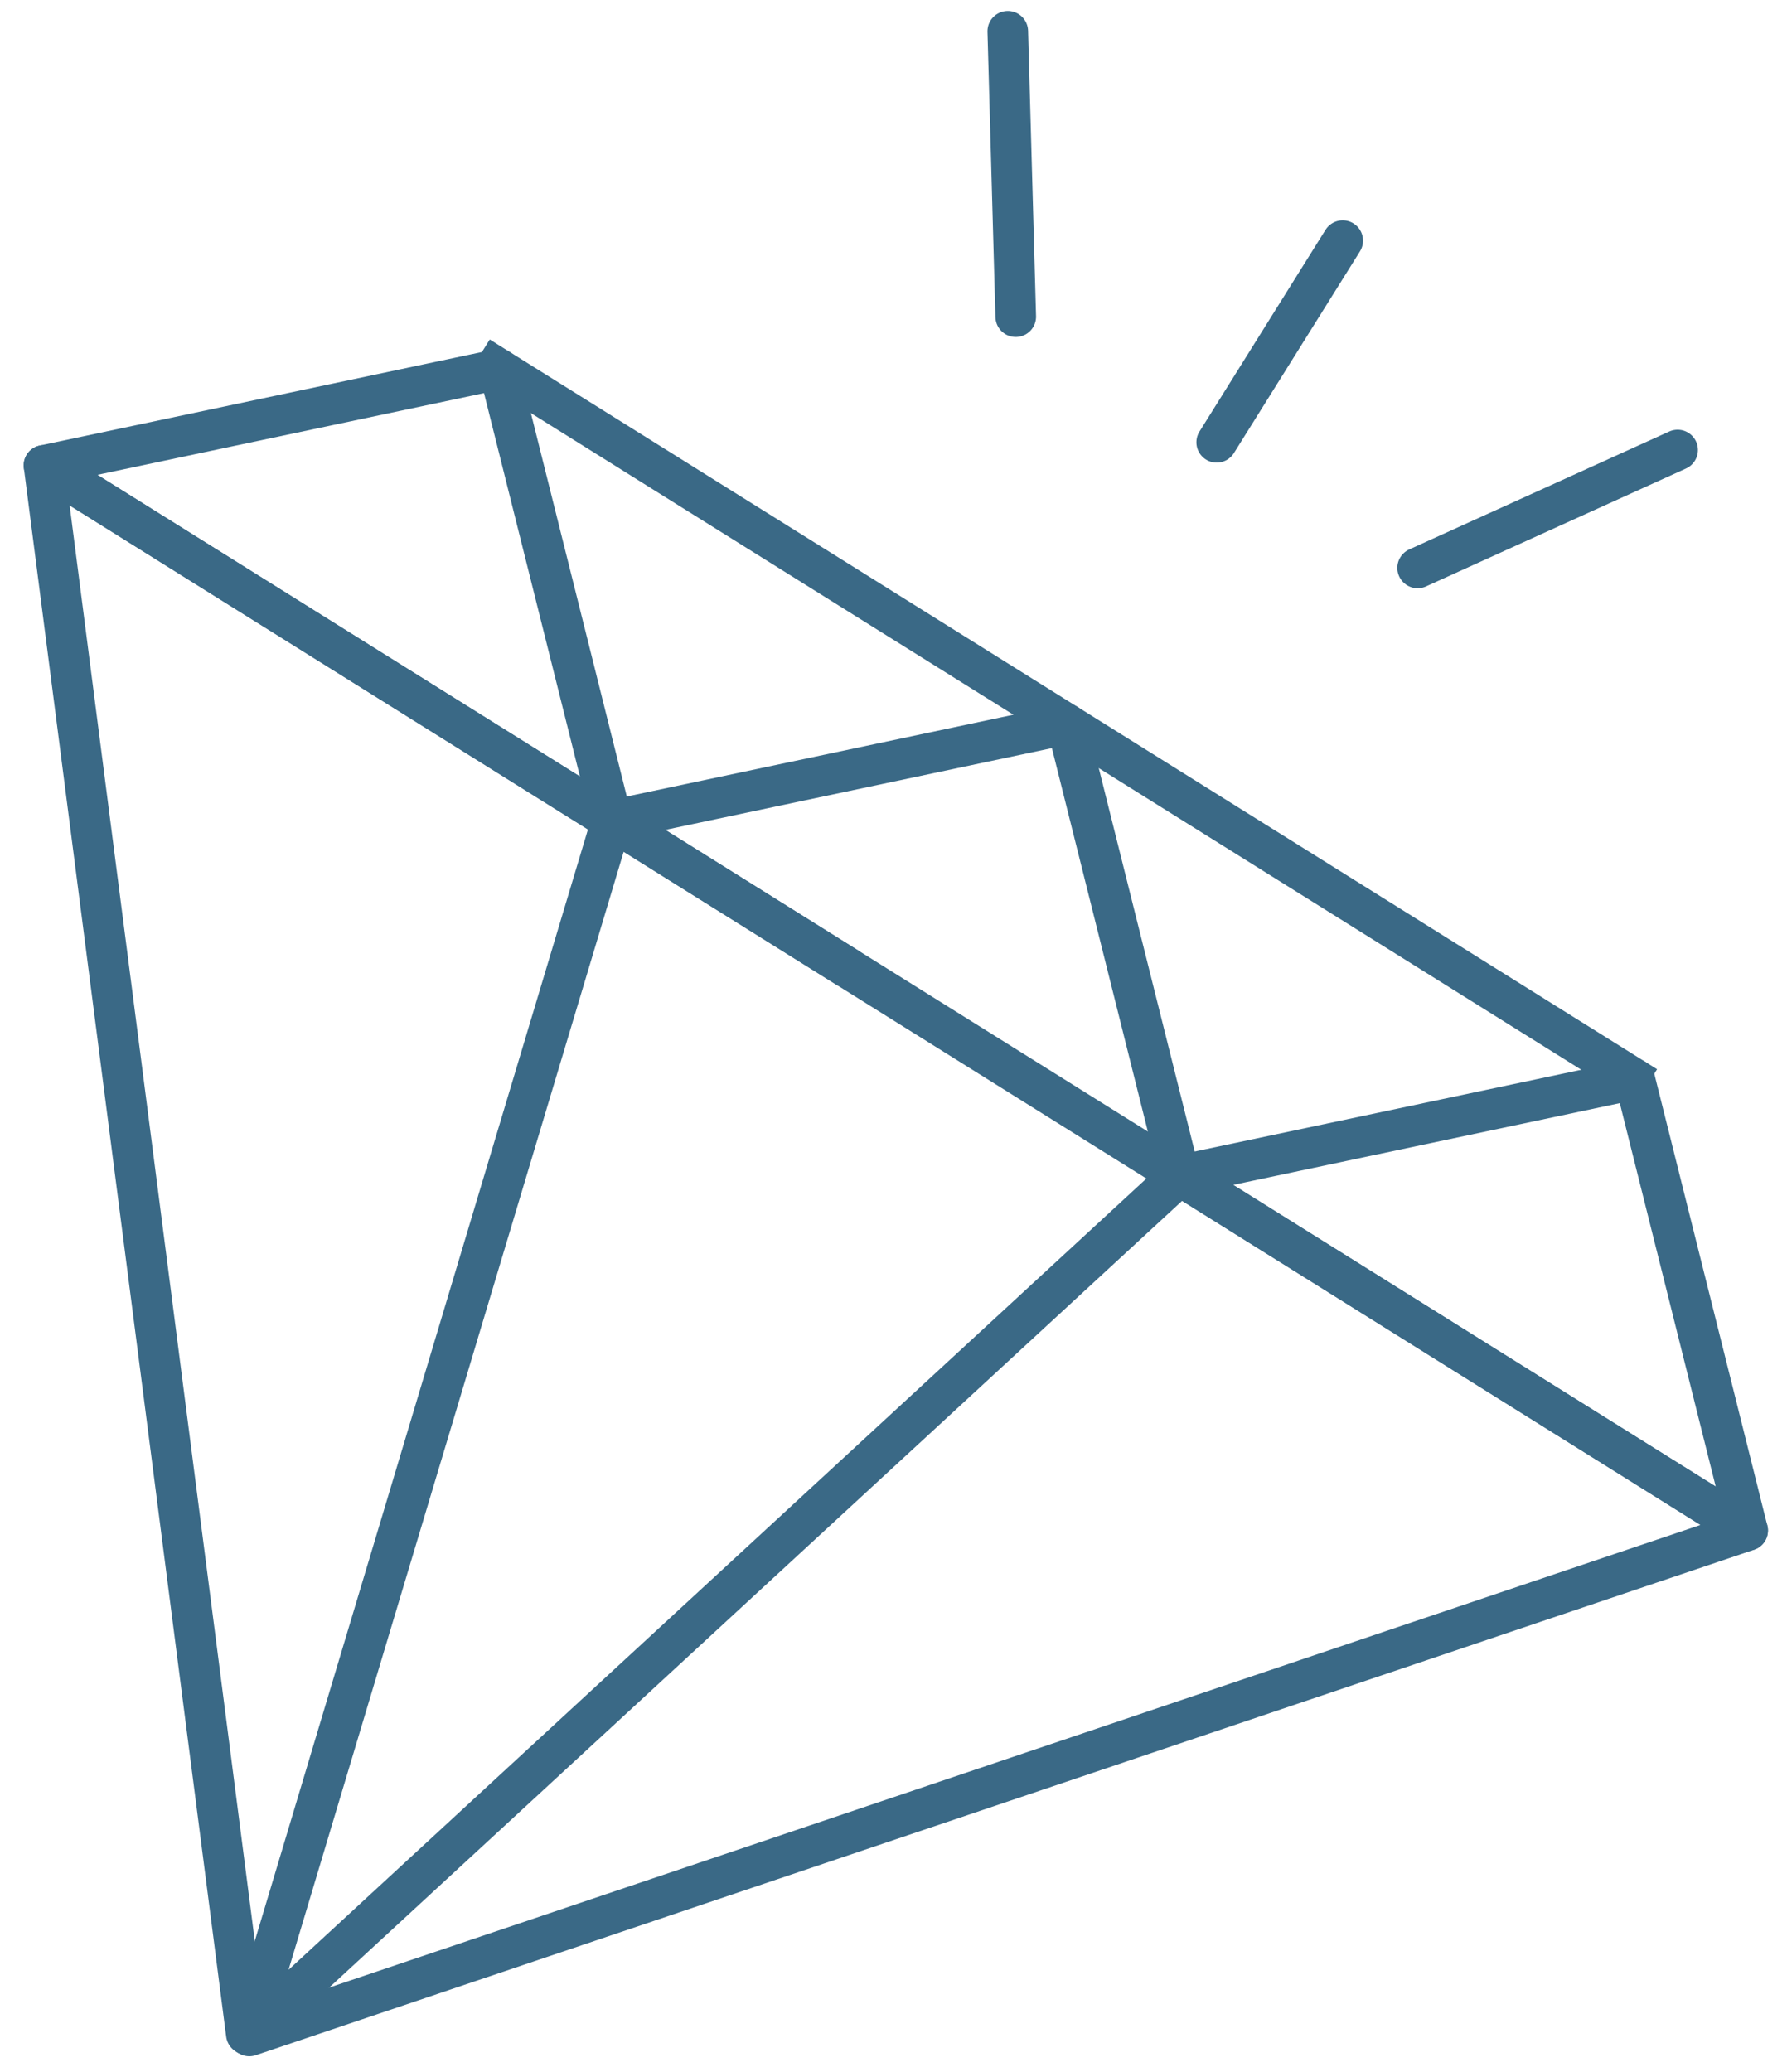
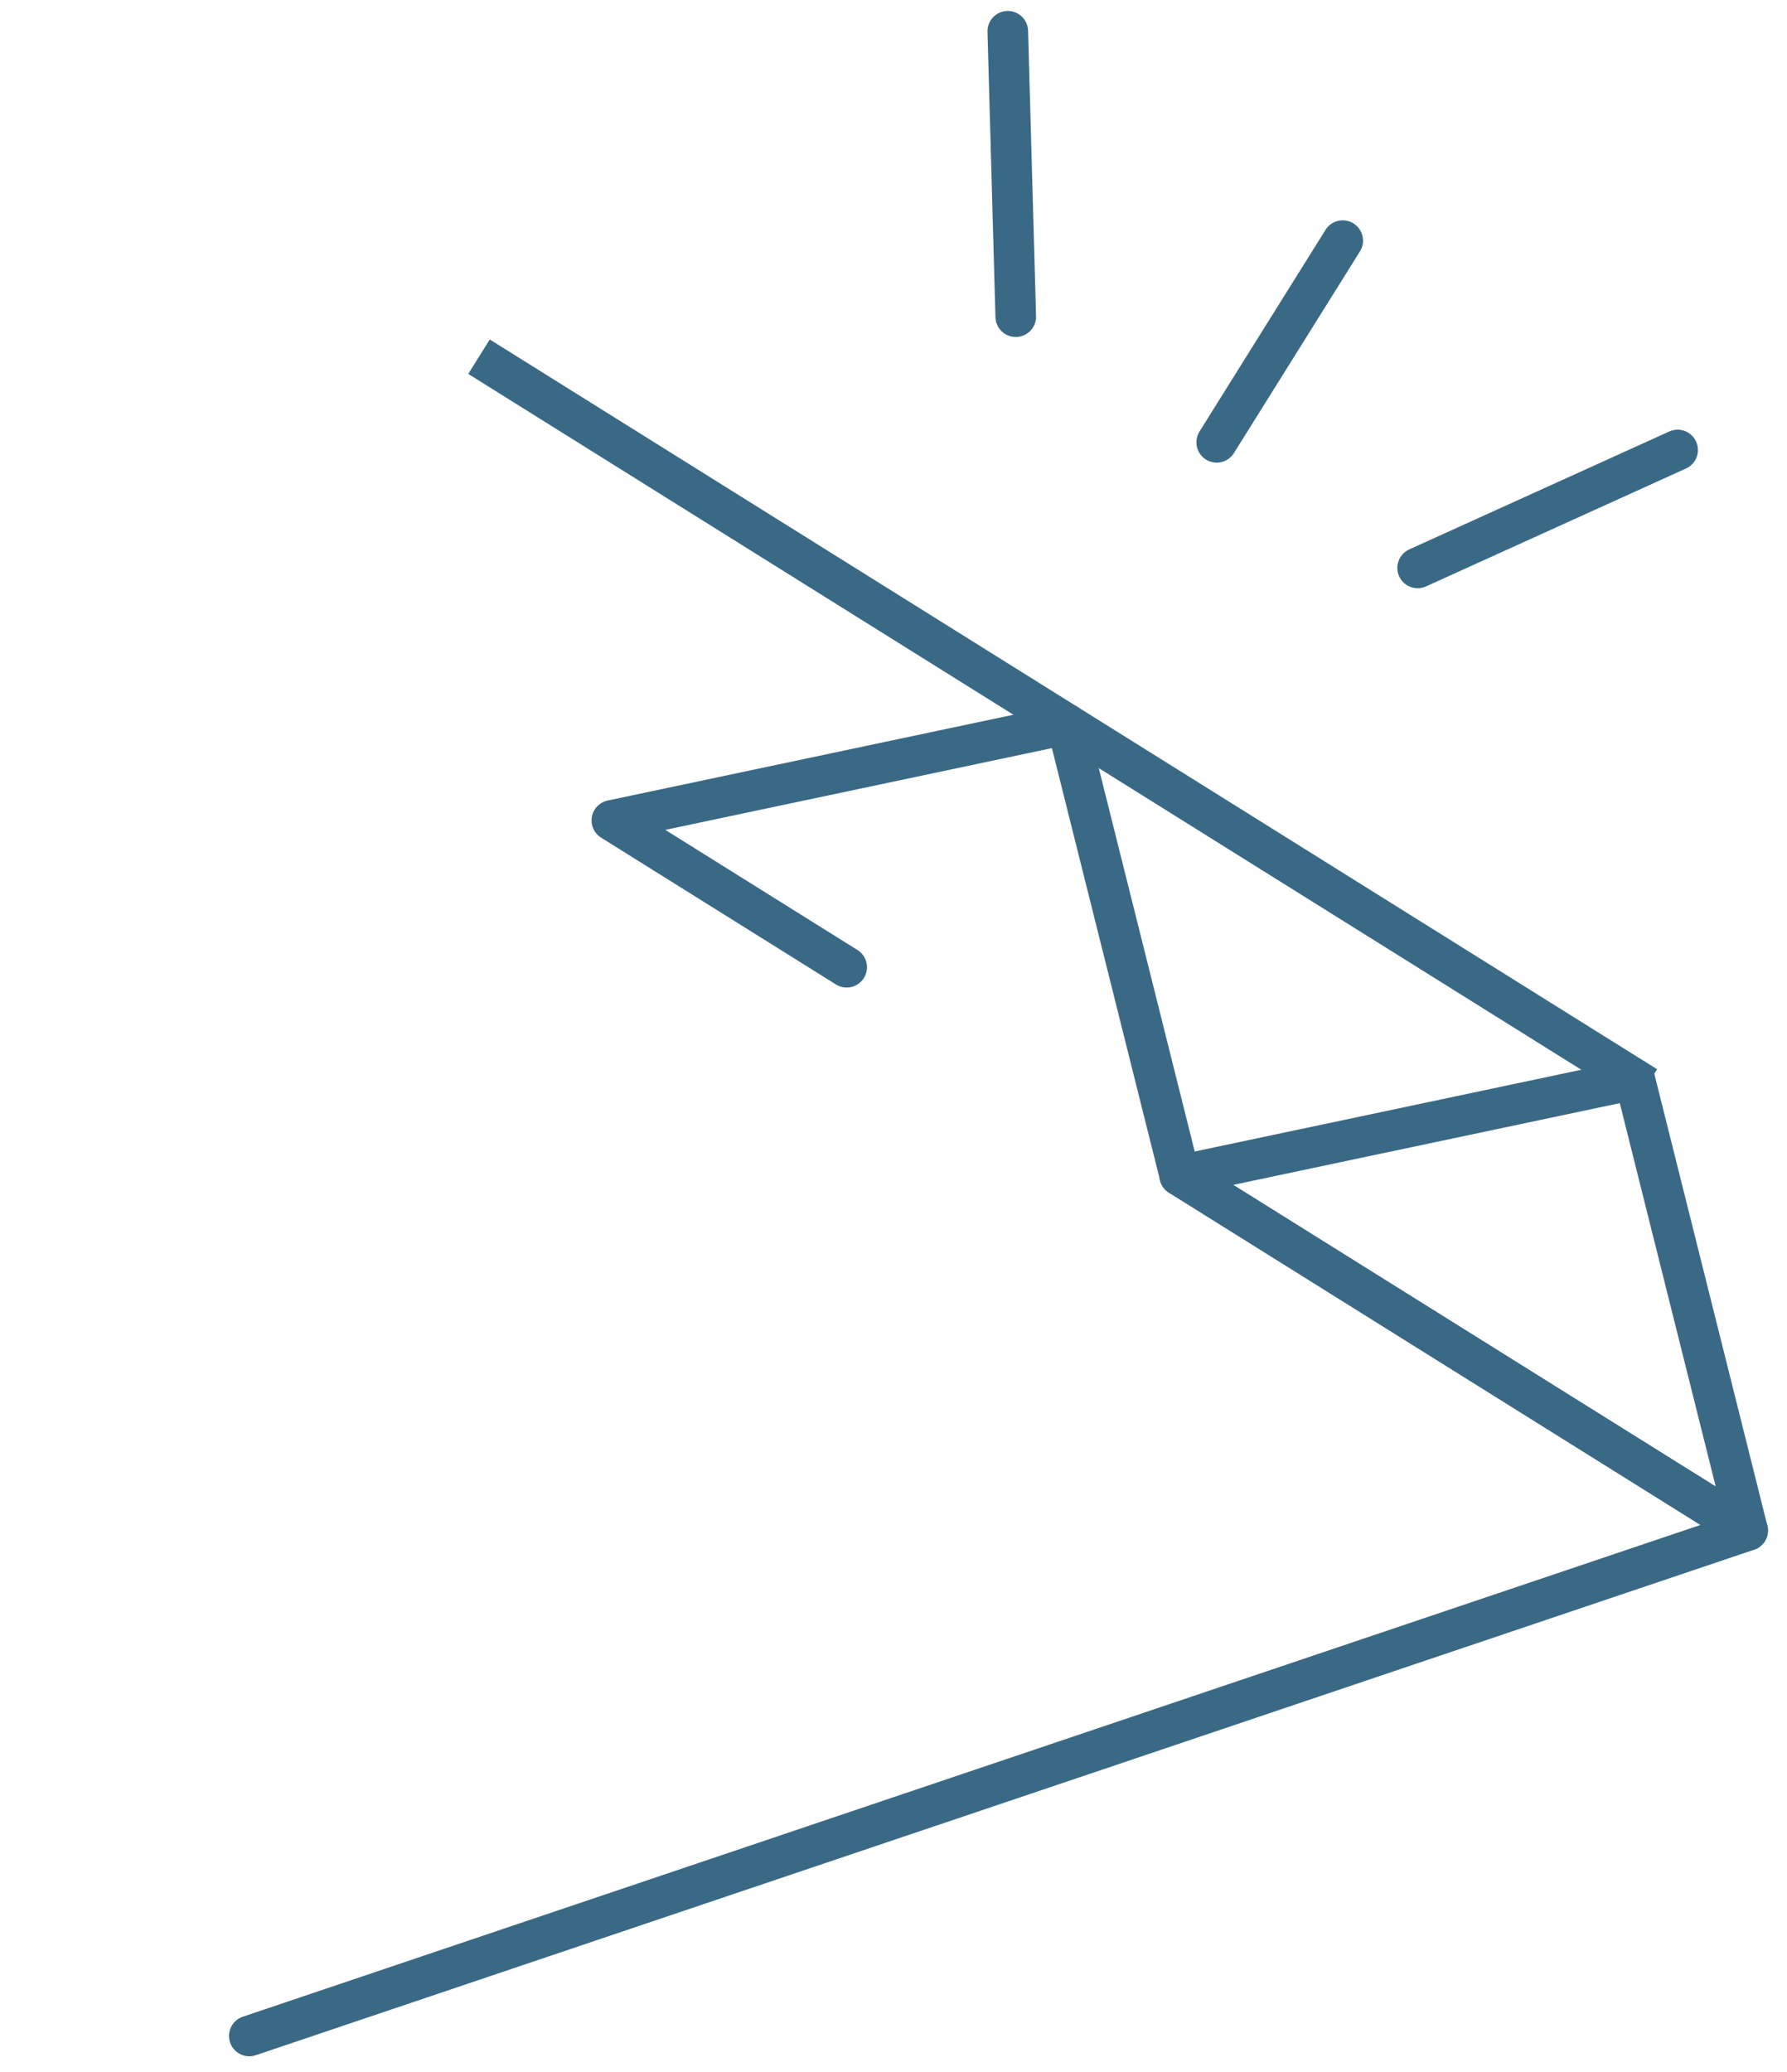
<svg xmlns="http://www.w3.org/2000/svg" height="51" viewBox="0 0 44 51" width="44">
  <g fill="none" stroke="#3a6986" transform="matrix(-.848 -.53 -.53 .848 55.018 18.496)">
    <g transform="translate(0 12.683)">
      <g stroke-linecap="round" stroke-linejoin="round">
-         <path d="m41.223 1.987 8.245 7.946h-16.489z" />
        <path d="m16.489 9.933 8.245-7.946 8.245 7.946h-6.818" />
-         <path d="m24.734 9.933 8.245 30.105h-16.489z" transform="matrix(1 0 0 -1 0 49.971)" />
        <path d="m16.489 40.038h-16.489l5.422-6.611 19.268-23.494" transform="matrix(1 0 0 -1 0 49.971)" />
-         <path d="m41.266 40.038h-16.489l24.69-30.105" transform="matrix(-1 0 0 -1 74.244 49.971)" />
        <path d="m8.245 1.987 8.245 7.946h-16.489z" />
      </g>
      <path d="m7.909 1.987h33.894" stroke-linejoin="bevel" />
    </g>
    <g stroke-linecap="round" stroke-linejoin="round">
      <path d="m25.283.976v5.854" />
      <path d="m15.559.976 3.89 5.854" />
      <path d="m31.117.976 3.89 5.854" transform="matrix(-1 0 0 1 66.125 0)" />
    </g>
  </g>
</svg>